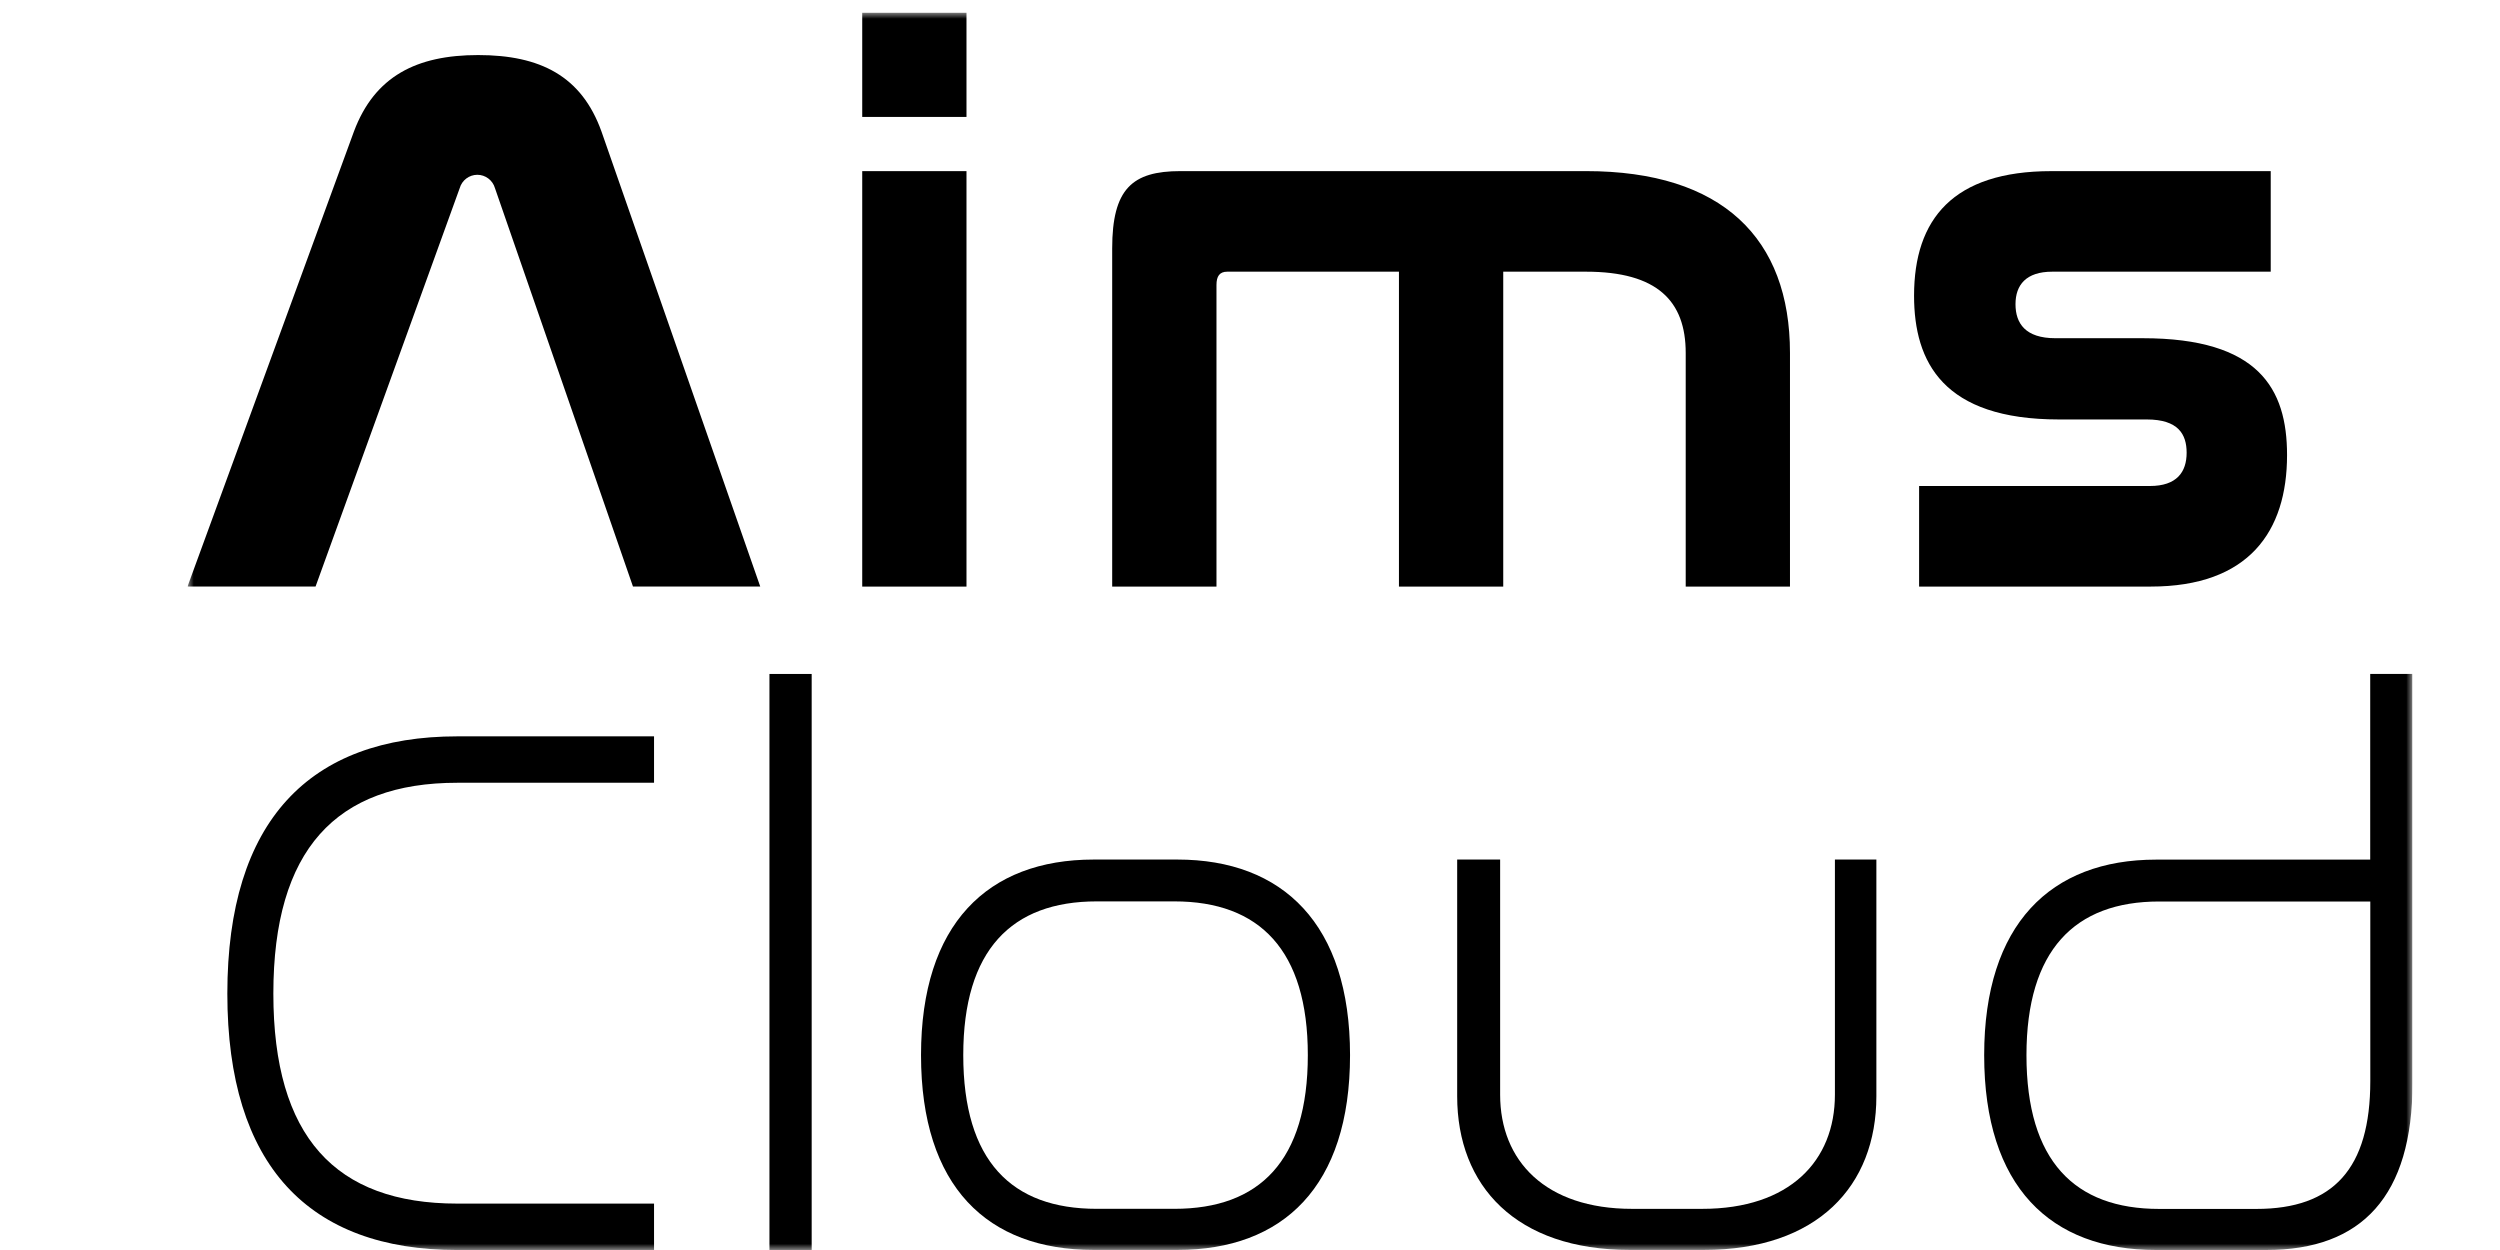
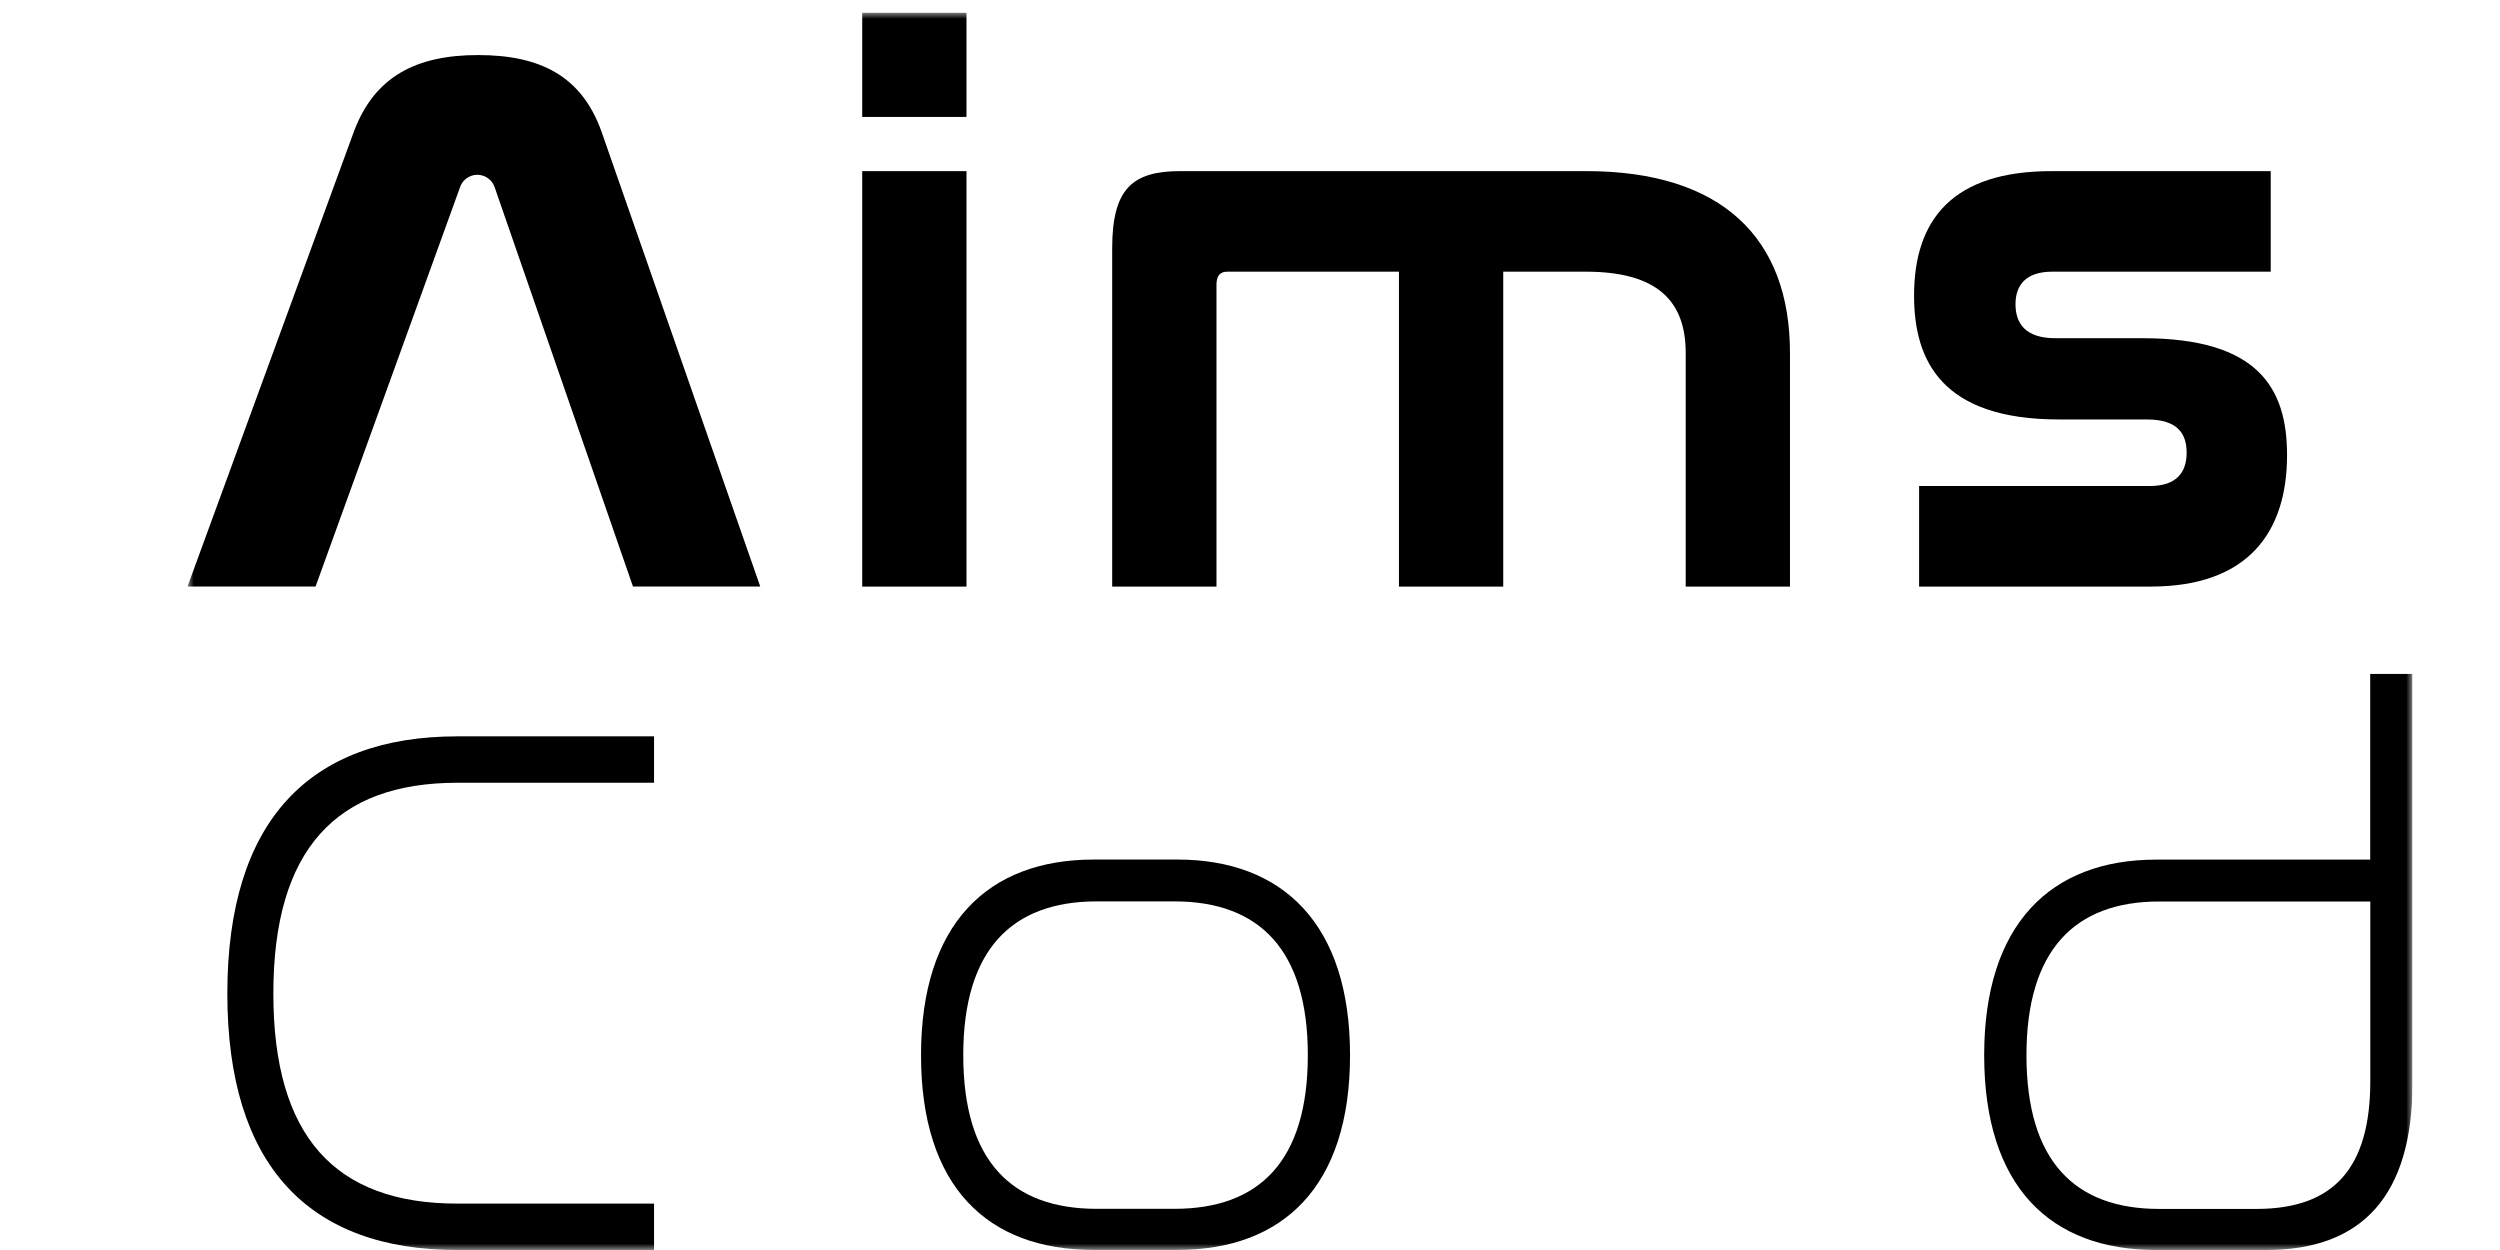
<svg xmlns="http://www.w3.org/2000/svg" width="200" height="100" viewBox="0 0 200 100" fill="none">
  <rect width="200" height="100" fill="#1E1E1E" />
  <rect width="200" height="100" fill="white" />
  <g clip-path="url(#clip0_0_1)">
    <mask id="mask0_0_1" style="mask-type:luminance" maskUnits="userSpaceOnUse" x="15" y="1" width="178" height="99">
-       <path d="M193 1H15V100H193V1Z" fill="white" />
+       <path d="M193 1H15V100H193V1" fill="white" />
    </mask>
    <g mask="url(#mask0_0_1)">
      <path d="M52.323 58.908V62.621H36.586C26.875 62.621 21.868 67.978 21.868 79.486C21.868 90.93 26.814 96.288 36.586 96.288H52.323V100.002H36.586C24.703 100.002 18.187 93.244 18.187 79.486C18.187 65.666 24.762 58.908 36.586 58.908H52.323Z" fill="black" />
-       <path d="M64.934 53.917H61.556V100.002H64.934V53.917Z" fill="black" />
      <path d="M94.191 68.764C102.637 68.764 108.003 73.938 108.003 84.41C108.003 94.942 102.635 99.994 94.191 99.994H87.496C78.989 99.994 73.682 94.94 73.682 84.41C73.682 73.938 78.991 68.764 87.496 68.764H94.191ZM87.737 72.111C80.921 72.111 77.061 76.007 77.061 84.408C77.061 92.877 80.921 96.706 87.737 96.706H93.95C100.765 96.706 104.626 92.871 104.626 84.408C104.626 76.007 100.765 72.111 93.95 72.111H87.737Z" fill="black" />
-       <path d="M120.011 68.764V87.576C120.011 92.869 123.629 96.708 130.568 96.708H136.177C143.175 96.708 146.793 92.871 146.793 87.576V68.764H150.11V87.697C150.11 94.88 145.406 99.994 136.299 99.994H130.388C121.279 99.994 116.574 94.88 116.574 87.697V68.764H120.011Z" fill="black" />
      <path d="M193.002 53.917V86.608C193.002 95.679 188.961 100 181.3 100H172.487C164.041 100 158.734 94.946 158.734 84.415C158.734 73.945 164.043 68.77 172.487 68.77H189.617V53.917H193.002ZM189.624 86.485V72.12H172.734C165.978 72.12 162.117 76.015 162.117 84.417C162.117 92.886 165.978 96.714 172.734 96.714H180.515C186.669 96.714 189.624 93.487 189.624 86.485Z" fill="black" />
      <path d="M25.244 46.924H15L28.31 10.532C29.968 6.086 33.346 4.405 38.248 4.405C43.216 4.405 46.53 6.077 48.122 10.532L60.819 46.924H50.638L39.597 15.05C39.508 14.742 39.322 14.472 39.068 14.28C38.814 14.087 38.505 13.983 38.187 13.983C37.869 13.983 37.56 14.087 37.305 14.28C37.051 14.472 36.865 14.742 36.777 15.05L25.244 46.924Z" fill="black" />
      <path d="M77.319 9.357H68.978V1.002H77.319V9.357ZM77.319 46.926H68.978V13.689H77.319V46.926Z" fill="black" />
      <path d="M126.883 13.689C137.795 13.689 143.198 19.073 143.198 28.235V46.926H134.857V28.235C134.857 24.087 132.587 21.735 126.883 21.735H120.259V46.93H111.916V21.735H98.176C97.563 21.735 97.318 22.105 97.318 22.793V46.93H88.975V19.88C88.975 15.114 90.57 13.689 94.43 13.689H126.883Z" fill="black" />
      <path d="M181.658 13.689V21.735H164.177C162.091 21.735 161.24 22.793 161.24 24.335C161.24 25.876 162.037 27.057 164.429 27.057H171.423C180.685 27.057 182.964 31.08 182.964 36.403C182.964 42.531 179.896 46.926 172.052 46.926H153.528V38.88H171.994C174.14 38.88 174.931 37.767 174.931 36.219C174.931 34.737 174.258 33.557 171.742 33.557H164.719C155.457 33.557 153.125 28.978 153.125 23.655C153.125 17.527 156.252 13.691 164.104 13.691L181.658 13.689Z" fill="black" />
    </g>
  </g>
  <defs>
    <clipPath id="clip0_0_1">
      <rect width="178" height="99" fill="white" transform="translate(15 1)" />
    </clipPath>
  </defs>
</svg>